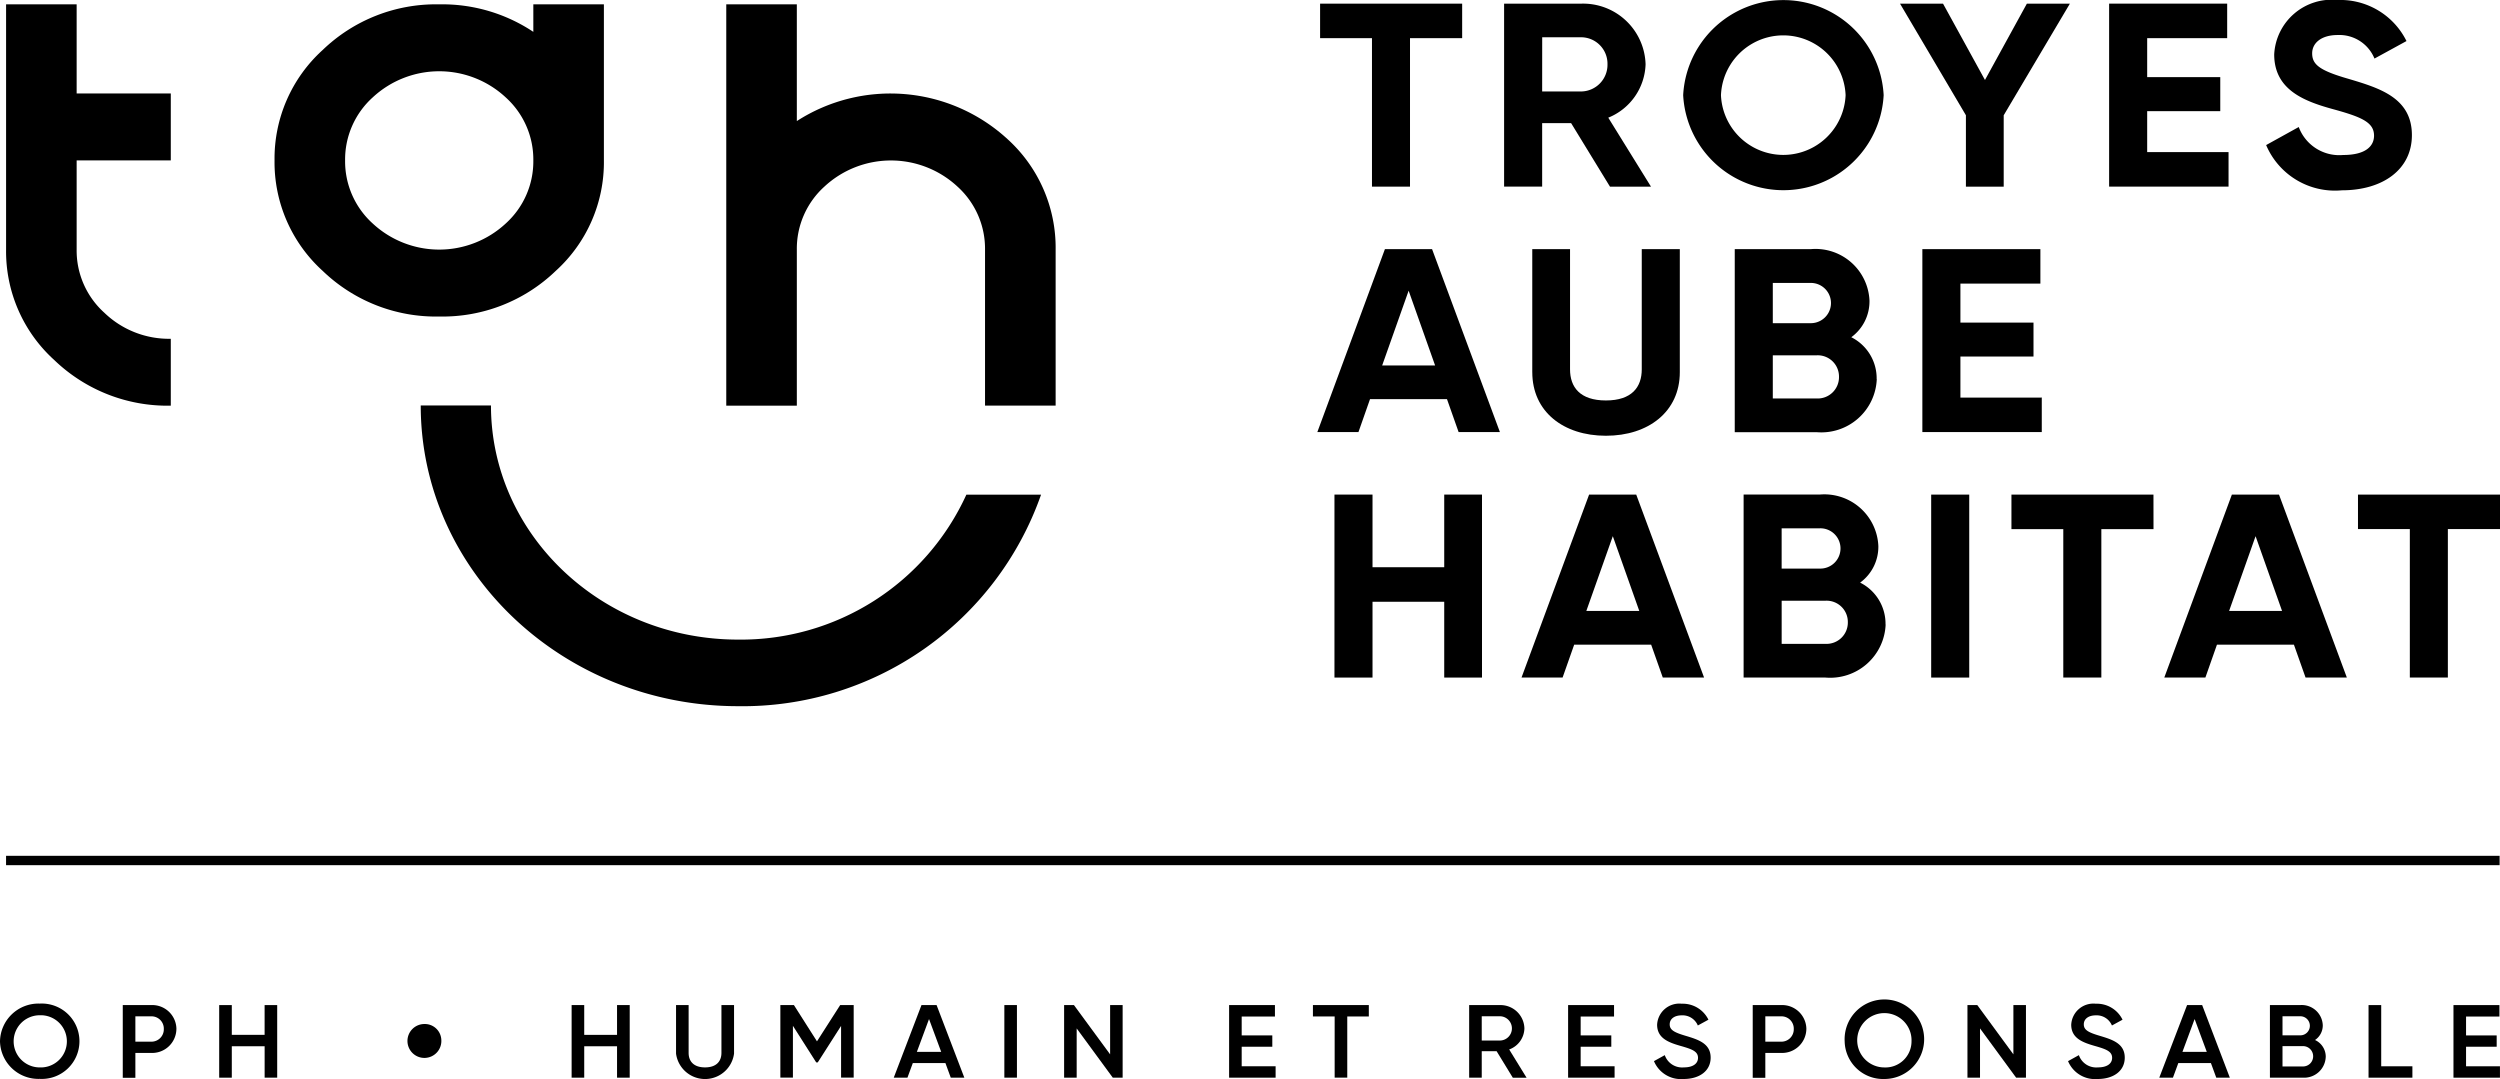
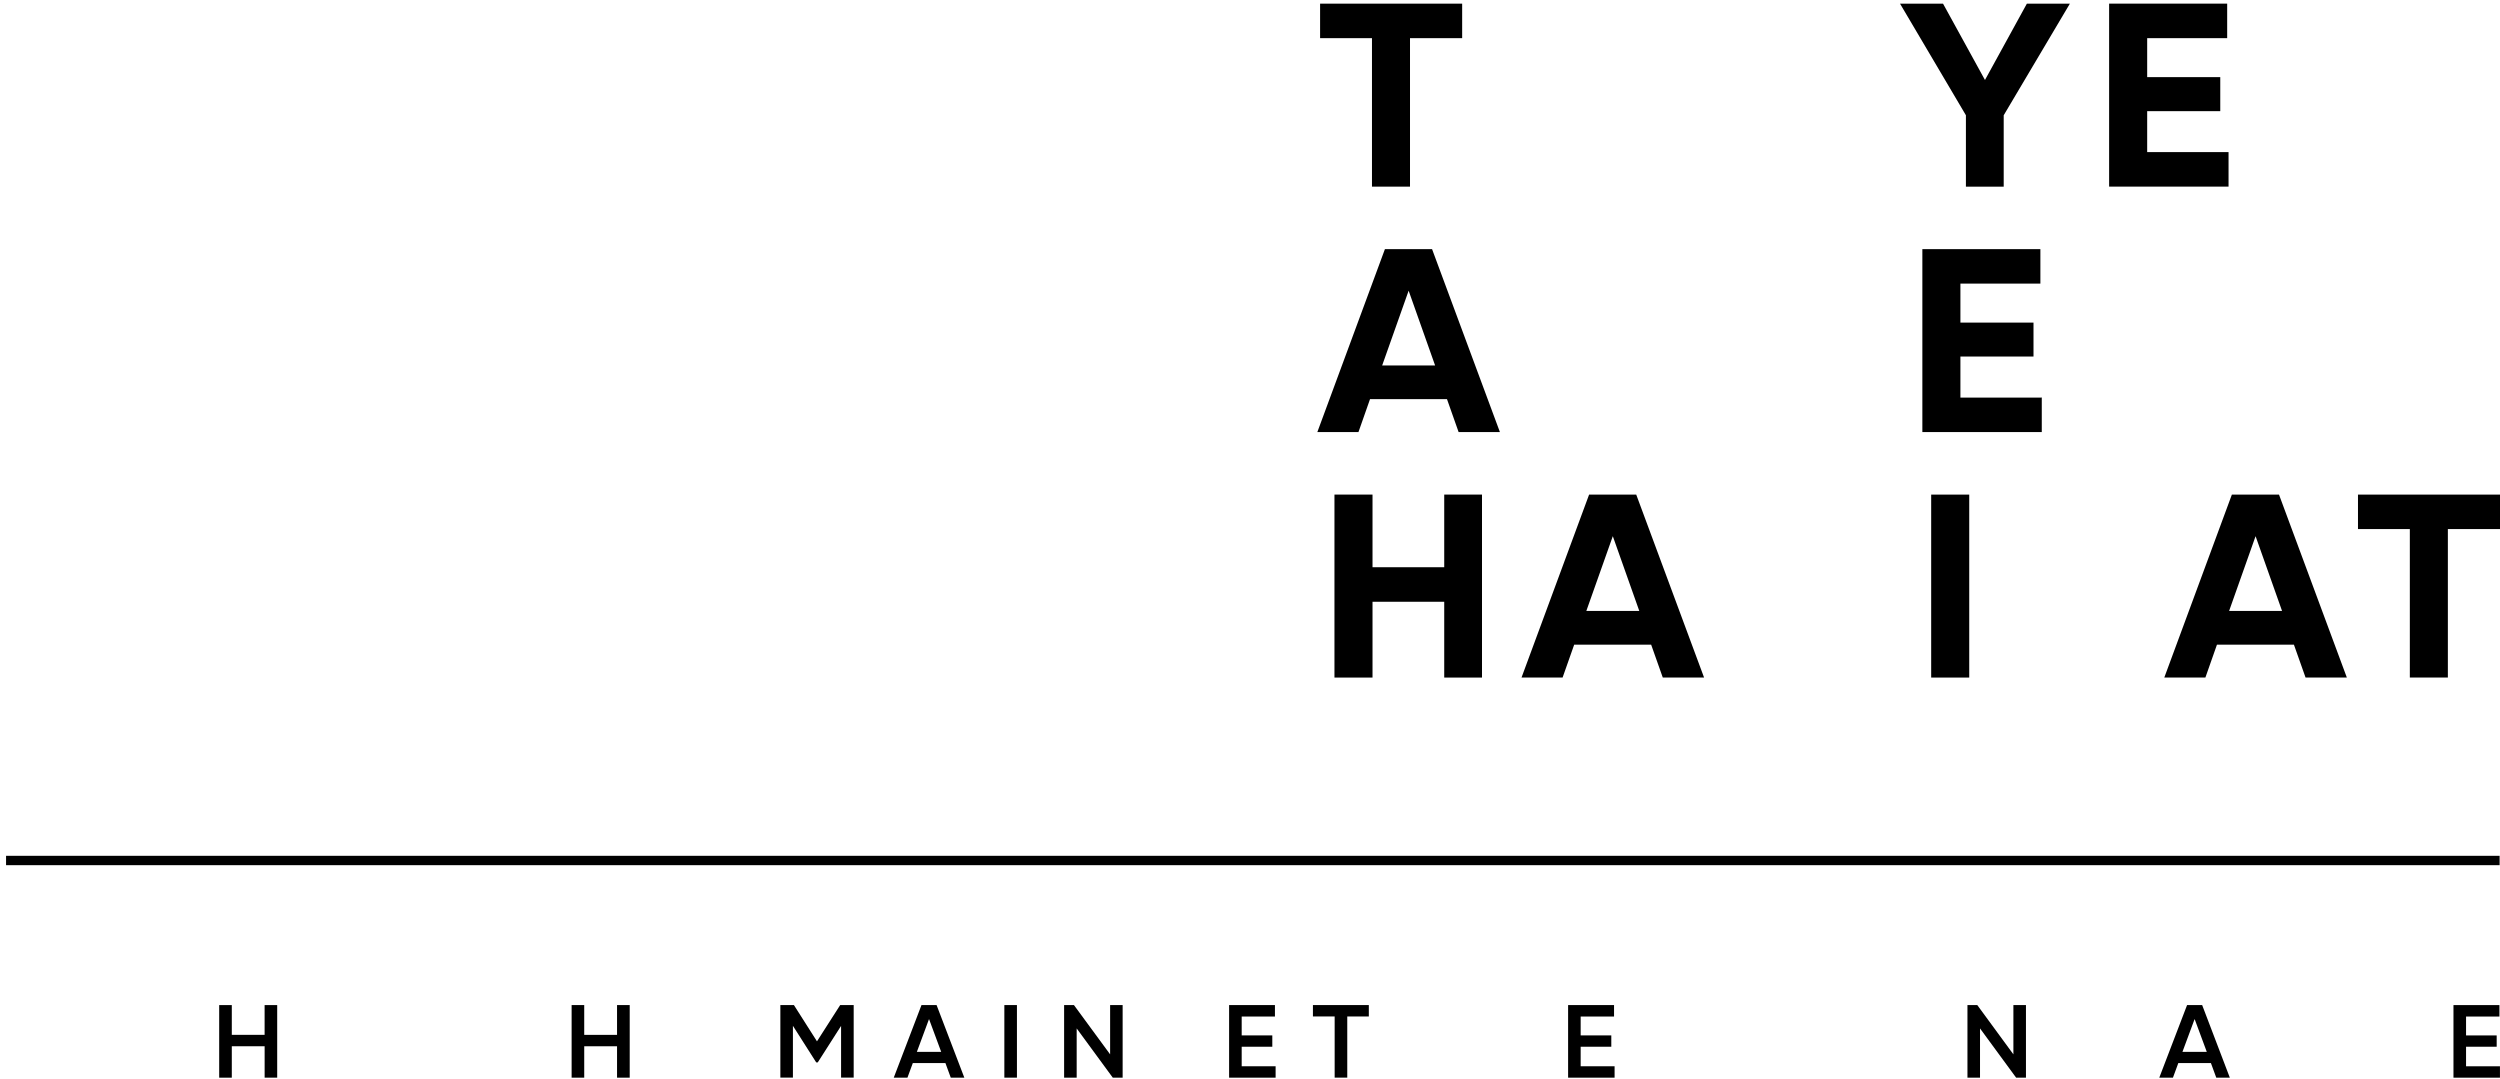
<svg xmlns="http://www.w3.org/2000/svg" id="Groupe_23164" data-name="Groupe 23164" width="115.037" height="49.65" viewBox="0 0 115.037 49.65">
  <defs>
    <clipPath id="clip-path">
-       <rect id="Rectangle_2110" data-name="Rectangle 2110" width="115.037" height="49.65" fill="none" />
-     </clipPath>
+       </clipPath>
  </defs>
  <path id="Tracé_39196" data-name="Tracé 39196" d="M91.283.253V1.841H93.67V8.673h1.75V1.841h2.4V.253Z" transform="translate(-30.539 -0.085)" />
  <g id="Groupe_23141" data-name="Groupe 23141" transform="translate(0 0)">
    <g id="Groupe_23140" data-name="Groupe 23140" clip-path="url(#clip-path)">
      <path id="Tracé_39197" data-name="Tracé 39197" d="M105.758,4.294h1.8a1.228,1.228,0,0,0,1.206-1.25A1.217,1.217,0,0,0,107.56,1.8h-1.8Zm1.332,1.456h-1.332V8.672h-1.751V.253h3.553a2.876,2.876,0,0,1,2.957,2.79A2.744,2.744,0,0,1,108.8,5.5l1.967,3.176H108.88Z" transform="translate(-34.796 -0.085)" />
      <path id="Tracé_39198" data-name="Tracé 39198" d="M123.864,4.378a2.87,2.87,0,0,0-5.735,0,2.87,2.87,0,0,0,5.735,0m-7.474,0a4.619,4.619,0,0,1,9.225,0,4.619,4.619,0,0,1-9.225,0" transform="translate(-38.939 0)" />
    </g>
  </g>
  <path id="Tracé_39199" data-name="Tracé 39199" d="M137.221.253l-1.928,3.513L133.363.253h-1.979l3.032,5.135V8.673h1.739V5.389L139.2.253Z" transform="translate(-43.955 -0.085)" />
  <path id="Tracé_39200" data-name="Tracé 39200" d="M145.844.252V8.672h5.495V7.084h-3.744V5.2h3.363V3.634h-3.363V1.841h3.681V.252Z" transform="translate(-48.793 -0.085)" />
  <g id="Groupe_23143" data-name="Groupe 23143" transform="translate(0 0)">
    <g id="Groupe_23142" data-name="Groupe 23142" clip-path="url(#clip-path)">
      <path id="Tracé_39201" data-name="Tracé 39201" d="M156.7,6.675l1.5-.83a1.991,1.991,0,0,0,2.044,1.287c1.053,0,1.421-.421,1.421-.89,0-.626-.6-.866-1.916-1.227-1.358-.373-2.678-.914-2.678-2.513A2.653,2.653,0,0,1,159.985,0a3.4,3.4,0,0,1,3.173,1.889l-1.473.806a1.745,1.745,0,0,0-1.7-1.083c-.736,0-1.167.361-1.167.842,0,.518.343.794,1.689,1.179,1.407.421,2.9.866,2.9,2.586,0,1.576-1.332,2.538-3.223,2.538A3.439,3.439,0,0,1,156.7,6.675" transform="translate(-52.424 0)" />
    </g>
  </g>
  <path id="Tracé_39202" data-name="Tracé 39202" d="M96.511,22.58l-1.218-3.44-1.218,3.44Zm.547,1.551H93.516l-.532,1.515H91.092l3.11-8.419h2.169l3.122,8.419h-1.9Z" transform="translate(-30.475 -5.764)" />
  <g id="Groupe_23145" data-name="Groupe 23145" transform="translate(0 0)">
    <g id="Groupe_23144" data-name="Groupe 23144" clip-path="url(#clip-path)">
      <path id="Tracé_39203" data-name="Tracé 39203" d="M105.954,22.892V17.228h1.738V22.76c0,.818.457,1.431,1.65,1.431s1.65-.613,1.65-1.431V17.228h1.751v5.664c0,1.816-1.446,2.923-3.4,2.923s-3.388-1.107-3.388-2.923" transform="translate(-35.447 -5.764)" />
      <path id="Tracé_39204" data-name="Tracé 39204" d="M124.753,23.1a.978.978,0,0,0-1.028-.986h-2.018V24.1h2.018a.981.981,0,0,0,1.028-1m-3.046-4.317v1.852h1.751a.926.926,0,1,0,0-1.852Zm4.784,4.426a2.553,2.553,0,0,1-2.766,2.442h-3.769V17.228h3.5a2.486,2.486,0,0,1,2.7,2.369,2.044,2.044,0,0,1-.837,1.684,2.118,2.118,0,0,1,1.167,1.924" transform="translate(-40.132 -5.764)" />
    </g>
  </g>
  <path id="Tracé_39205" data-name="Tracé 39205" d="M138.424,24.058v1.588h-5.495V17.228h5.431v1.587h-3.68v1.792h3.363v1.564H134.68v1.888Z" transform="translate(-44.472 -5.764)" />
  <path id="Tracé_39206" data-name="Tracé 39206" d="M99.065,34.2V42.62H97.327V39.132h-3.3V42.62H92.276V34.2h1.751v3.343h3.3V34.2Z" transform="translate(-30.871 -11.442)" />
  <path id="Tracé_39207" data-name="Tracé 39207" d="M110.629,39.553l-1.218-3.439-1.218,3.439Zm.546,1.552h-3.541L107.1,42.62H105.21l3.11-8.419h2.169l3.122,8.419h-1.9Z" transform="translate(-35.198 -11.442)" />
  <g id="Groupe_23147" data-name="Groupe 23147" transform="translate(0 0)">
    <g id="Groupe_23146" data-name="Groupe 23146" clip-path="url(#clip-path)">
      <path id="Tracé_39208" data-name="Tracé 39208" d="M125.364,40.071a.978.978,0,0,0-1.027-.986h-2.018v1.985h2.018a.981.981,0,0,0,1.027-1m-3.046-4.317v1.853h1.751a.927.927,0,1,0,0-1.853Zm4.785,4.426a2.554,2.554,0,0,1-2.766,2.442h-3.769V34.2h3.5a2.487,2.487,0,0,1,2.7,2.368,2.043,2.043,0,0,1-.838,1.684,2.118,2.118,0,0,1,1.168,1.924" transform="translate(-40.336 -11.443)" />
    </g>
  </g>
  <rect id="Rectangle_2114" data-name="Rectangle 2114" width="1.751" height="8.419" transform="translate(88.863 22.759)" />
-   <path id="Tracé_39209" data-name="Tracé 39209" d="M145.626,35.789h-2.4V42.62h-1.751V35.789h-2.386V34.2h6.535Z" transform="translate(-46.533 -11.442)" />
  <path id="Tracé_39210" data-name="Tracé 39210" d="M155.077,39.553l-1.218-3.439-1.218,3.439Zm.546,1.552h-3.541l-.533,1.515h-1.891l3.11-8.419h2.169l3.122,8.419h-1.9Z" transform="translate(-50.069 -11.442)" />
  <path id="Tracé_39211" data-name="Tracé 39211" d="M163.051,34.2v1.587h2.386V42.62h1.75V35.788h2.4V34.2Z" transform="translate(-54.549 -11.442)" />
  <g id="Groupe_23149" data-name="Groupe 23149" transform="translate(0 0)">
    <g id="Groupe_23148" data-name="Groupe 23148" clip-path="url(#clip-path)">
      <path id="Tracé_39212" data-name="Tracé 39212" d="M3.668,7.481v4.105a3.851,3.851,0,0,0,1.269,2.9A4.287,4.287,0,0,0,8,15.689v3.078a7.512,7.512,0,0,1-5.362-2.1A6.741,6.741,0,0,1,.421,11.587V.3H3.668V4.4H8V7.481Z" transform="translate(-0.141 -0.1)" />
      <path id="Tracé_39213" data-name="Tracé 39213" d="M53.467,11.586v7.181H50.22V.3h3.247V5.671A7.957,7.957,0,0,1,63.16,6.5a6.748,6.748,0,0,1,2.216,5.082v7.181H62.127V11.586a3.851,3.851,0,0,0-1.268-2.9,4.5,4.5,0,0,0-6.123,0,3.852,3.852,0,0,0-1.269,2.9" transform="translate(-16.801 -0.1)" />
      <path id="Tracé_39214" data-name="Tracé 39214" d="M43.692,38.811c-6.268,0-11.367-4.833-11.367-10.773H29.093c0,7.629,6.549,13.837,14.6,13.837a14.556,14.556,0,0,0,13.944-9.733H54.2a11.4,11.4,0,0,1-10.508,6.669" transform="translate(-9.733 -9.38)" />
      <path id="Tracé_39215" data-name="Tracé 39215" d="M29.624,10.383a3.849,3.849,0,0,0,1.269-2.9,3.849,3.849,0,0,0-1.269-2.9,4.495,4.495,0,0,0-6.123,0,3.851,3.851,0,0,0-1.269,2.9,3.852,3.852,0,0,0,1.269,2.9,4.5,4.5,0,0,0,6.123,0m4.516-2.9a6.744,6.744,0,0,1-2.216,5.082,7.51,7.51,0,0,1-5.361,2.1,7.51,7.51,0,0,1-5.362-2.1,6.744,6.744,0,0,1-2.216-5.082A6.744,6.744,0,0,1,21.2,2.4,7.514,7.514,0,0,1,26.563.3a7.565,7.565,0,0,1,4.33,1.266V.3h3.247Z" transform="translate(-6.352 -0.1)" />
    </g>
  </g>
  <rect id="Rectangle_2116" data-name="Rectangle 2116" width="114.74" height="0.431" transform="translate(0.279 39.38)" />
  <g id="Groupe_23151" data-name="Groupe 23151" transform="translate(0 0)">
    <g id="Groupe_23150" data-name="Groupe 23150" clip-path="url(#clip-path)">
      <path id="Tracé_39216" data-name="Tracé 39216" d="M3.077,71.137a1.2,1.2,0,0,0-1.249-1.2,1.2,1.2,0,1,0,0,2.4,1.2,1.2,0,0,0,1.249-1.2M0,71.137A1.77,1.77,0,0,1,1.828,69.4a1.735,1.735,0,1,1,0,3.465A1.77,1.77,0,0,1,0,71.137" transform="translate(0 -23.22)" />
      <path id="Tracé_39217" data-name="Tracé 39217" d="M10.378,70.6a.565.565,0,0,0-.59-.582H9.069v1.165h.719a.568.568,0,0,0,.59-.582m.579,0a1.116,1.116,0,0,1-1.169,1.1H9.069v1.145h-.58V69.5h1.3a1.113,1.113,0,0,1,1.169,1.1" transform="translate(-2.84 -23.251)" />
    </g>
  </g>
  <path id="Tracé_39218" data-name="Tracé 39218" d="M17.247,69.5v1.369H15.737V69.5h-.58v3.34h.58V71.394h1.511v1.445h.578V69.5Z" transform="translate(-5.071 -23.251)" />
  <path id="Tracé_39219" data-name="Tracé 39219" d="M41.617,69.5v1.369h-1.51V69.5h-.58v3.34h.58V71.394h1.51v1.445H42.2V69.5Z" transform="translate(-13.224 -23.251)" />
  <g id="Groupe_23153" data-name="Groupe 23153" transform="translate(0 0)">
    <g id="Groupe_23152" data-name="Groupe 23152" clip-path="url(#clip-path)">
      <path id="Tracé_39220" data-name="Tracé 39220" d="M46.747,71.733V69.5h.579v2.2c0,.391.237.668.755.668s.755-.277.755-.668V69.5h.58v2.233a1.346,1.346,0,0,1-2.669,0" transform="translate(-15.639 -23.252)" />
    </g>
  </g>
  <path id="Tracé_39221" data-name="Tracé 39221" d="M56.713,69.5l-1.068,1.669L54.584,69.5H53.96v3.339h.578V70.454l1.072,1.684h.071l1.073-1.68v2.381h.58V69.5Z" transform="translate(-18.052 -23.252)" />
  <path id="Tracé_39222" data-name="Tracé 39222" d="M63.423,70.142l.559,1.509H62.864Zm-.347-.643L61.8,72.839h.63l.247-.672h1.5l.246.672h.624L63.771,69.5Z" transform="translate(-20.674 -23.251)" />
  <rect id="Rectangle_2119" data-name="Rectangle 2119" width="0.579" height="3.34" transform="translate(46.215 46.248)" />
  <path id="Tracé_39223" data-name="Tracé 39223" d="M75.7,69.5v2.267L74.036,69.5h-.453v3.34h.578V70.573l1.662,2.267h.453V69.5Z" transform="translate(-24.618 -23.251)" />
  <path id="Tracé_39224" data-name="Tracé 39224" d="M84.991,69.5v3.34h2.14v-.524H85.57v-.9h1.409v-.52H85.57v-.869H87.1V69.5Z" transform="translate(-28.434 -23.251)" />
  <path id="Tracé_39225" data-name="Tracé 39225" d="M90.787,69.5v.524h1v2.815h.58V70.025h.992V69.5Z" transform="translate(-30.373 -23.252)" />
  <g id="Groupe_23155" data-name="Groupe 23155" transform="translate(0 0)">
    <g id="Groupe_23154" data-name="Groupe 23154" clip-path="url(#clip-path)">
      <path id="Tracé_39226" data-name="Tracé 39226" d="M102.17,71.131H103a.558.558,0,0,0,0-1.117h-.83Zm.685.492h-.685v1.216h-.579V69.5H103a1.1,1.1,0,0,1,1.133,1.073,1.057,1.057,0,0,1-.7.969l.8,1.3H103.6Z" transform="translate(-33.988 -23.251)" />
    </g>
  </g>
  <path id="Tracé_39227" data-name="Tracé 39227" d="M108.432,69.5v3.34h2.139v-.524H109.01v-.9h1.41v-.52h-1.41v-.869h1.536V69.5Z" transform="translate(-36.276 -23.251)" />
  <g id="Groupe_23157" data-name="Groupe 23157" transform="translate(0 0)">
    <g id="Groupe_23156" data-name="Groupe 23156" clip-path="url(#clip-path)">
      <path id="Tracé_39228" data-name="Tracé 39228" d="M114.365,72.049l.5-.277a.845.845,0,0,0,.876.564c.458,0,.654-.2.654-.439,0-.3-.277-.4-.8-.549-.548-.158-1.082-.349-1.082-.978a1.023,1.023,0,0,1,1.133-.964,1.315,1.315,0,0,1,1.228.735l-.488.267a.76.76,0,0,0-.74-.467c-.337,0-.554.162-.554.415s.2.367.711.52c.584.176,1.173.348,1.173,1.011,0,.611-.513.983-1.248.983a1.344,1.344,0,0,1-1.359-.82" transform="translate(-38.261 -23.22)" />
      <path id="Tracé_39229" data-name="Tracé 39229" d="M123.088,70.6a.565.565,0,0,0-.59-.582h-.719v1.165h.719a.568.568,0,0,0,.59-.582m.579,0a1.117,1.117,0,0,1-1.169,1.1h-.719v1.145h-.58V69.5h1.3a1.114,1.114,0,0,1,1.169,1.1" transform="translate(-40.548 -23.251)" />
      <path id="Tracé_39230" data-name="Tracé 39230" d="M130.633,71.138a1.25,1.25,0,1,0-1.249,1.2,1.2,1.2,0,0,0,1.249-1.2m-3.076,0a1.83,1.83,0,1,1,1.827,1.732,1.77,1.77,0,0,1-1.827-1.732" transform="translate(-42.675 -23.22)" />
    </g>
  </g>
  <path id="Tracé_39231" data-name="Tracé 39231" d="M138.161,69.5v2.267L136.5,69.5h-.453v3.34h.578V70.573l1.662,2.267h.452V69.5Z" transform="translate(-45.515 -23.251)" />
  <g id="Groupe_23159" data-name="Groupe 23159" transform="translate(0 0)">
    <g id="Groupe_23158" data-name="Groupe 23158" clip-path="url(#clip-path)">
      <path id="Tracé_39232" data-name="Tracé 39232" d="M143,72.049l.5-.277a.845.845,0,0,0,.876.564c.458,0,.654-.2.654-.439,0-.3-.277-.4-.8-.549-.548-.158-1.082-.349-1.082-.978a1.023,1.023,0,0,1,1.133-.964,1.315,1.315,0,0,1,1.228.735l-.488.267a.76.76,0,0,0-.74-.467c-.337,0-.554.162-.554.415s.2.367.711.52c.584.176,1.173.348,1.173,1.011,0,.611-.514.983-1.249.983a1.344,1.344,0,0,1-1.359-.82" transform="translate(-47.841 -23.22)" />
    </g>
  </g>
  <path id="Tracé_39233" data-name="Tracé 39233" d="M150.938,70.142l.559,1.509h-1.119Zm-.347-.643-1.279,3.34h.629l.247-.672h1.5l.246.672h.624l-1.273-3.34Z" transform="translate(-49.953 -23.251)" />
  <g id="Groupe_23161" data-name="Groupe 23161" transform="translate(0 0)">
    <g id="Groupe_23160" data-name="Groupe 23160" clip-path="url(#clip-path)">
-       <path id="Tracé_39234" data-name="Tracé 39234" d="M158.952,71.857a.466.466,0,0,0-.478-.468h-.932v.936h.932a.466.466,0,0,0,.478-.468m-1.41-1.842v.878h.82a.439.439,0,1,0,0-.878Zm1.989,1.871a.993.993,0,0,1-1.057.954h-1.511V69.5h1.4a.968.968,0,0,1,1.032.926.807.807,0,0,1-.357.682.846.846,0,0,1,.494.778" transform="translate(-52.513 -23.252)" />
-     </g>
+       </g>
  </g>
-   <path id="Tracé_39235" data-name="Tracé 39235" d="M163.782,69.5v3.34H165.8v-.524h-1.435V69.5Z" transform="translate(-54.794 -23.251)" />
  <path id="Tracé_39236" data-name="Tracé 39236" d="M169.655,69.5v3.34h2.139v-.524h-1.56v-.9h1.409v-.52h-1.409v-.869h1.536V69.5Z" transform="translate(-56.759 -23.251)" />
  <g id="Groupe_23163" data-name="Groupe 23163" transform="translate(0 0)">
    <g id="Groupe_23162" data-name="Groupe 23162" clip-path="url(#clip-path)">
-       <path id="Tracé_39237" data-name="Tracé 39237" d="M29.734,71.549a.78.78,0,1,1-.779-.739.76.76,0,0,1,.779.739" transform="translate(-9.426 -23.69)" />
-     </g>
+       </g>
  </g>
</svg>